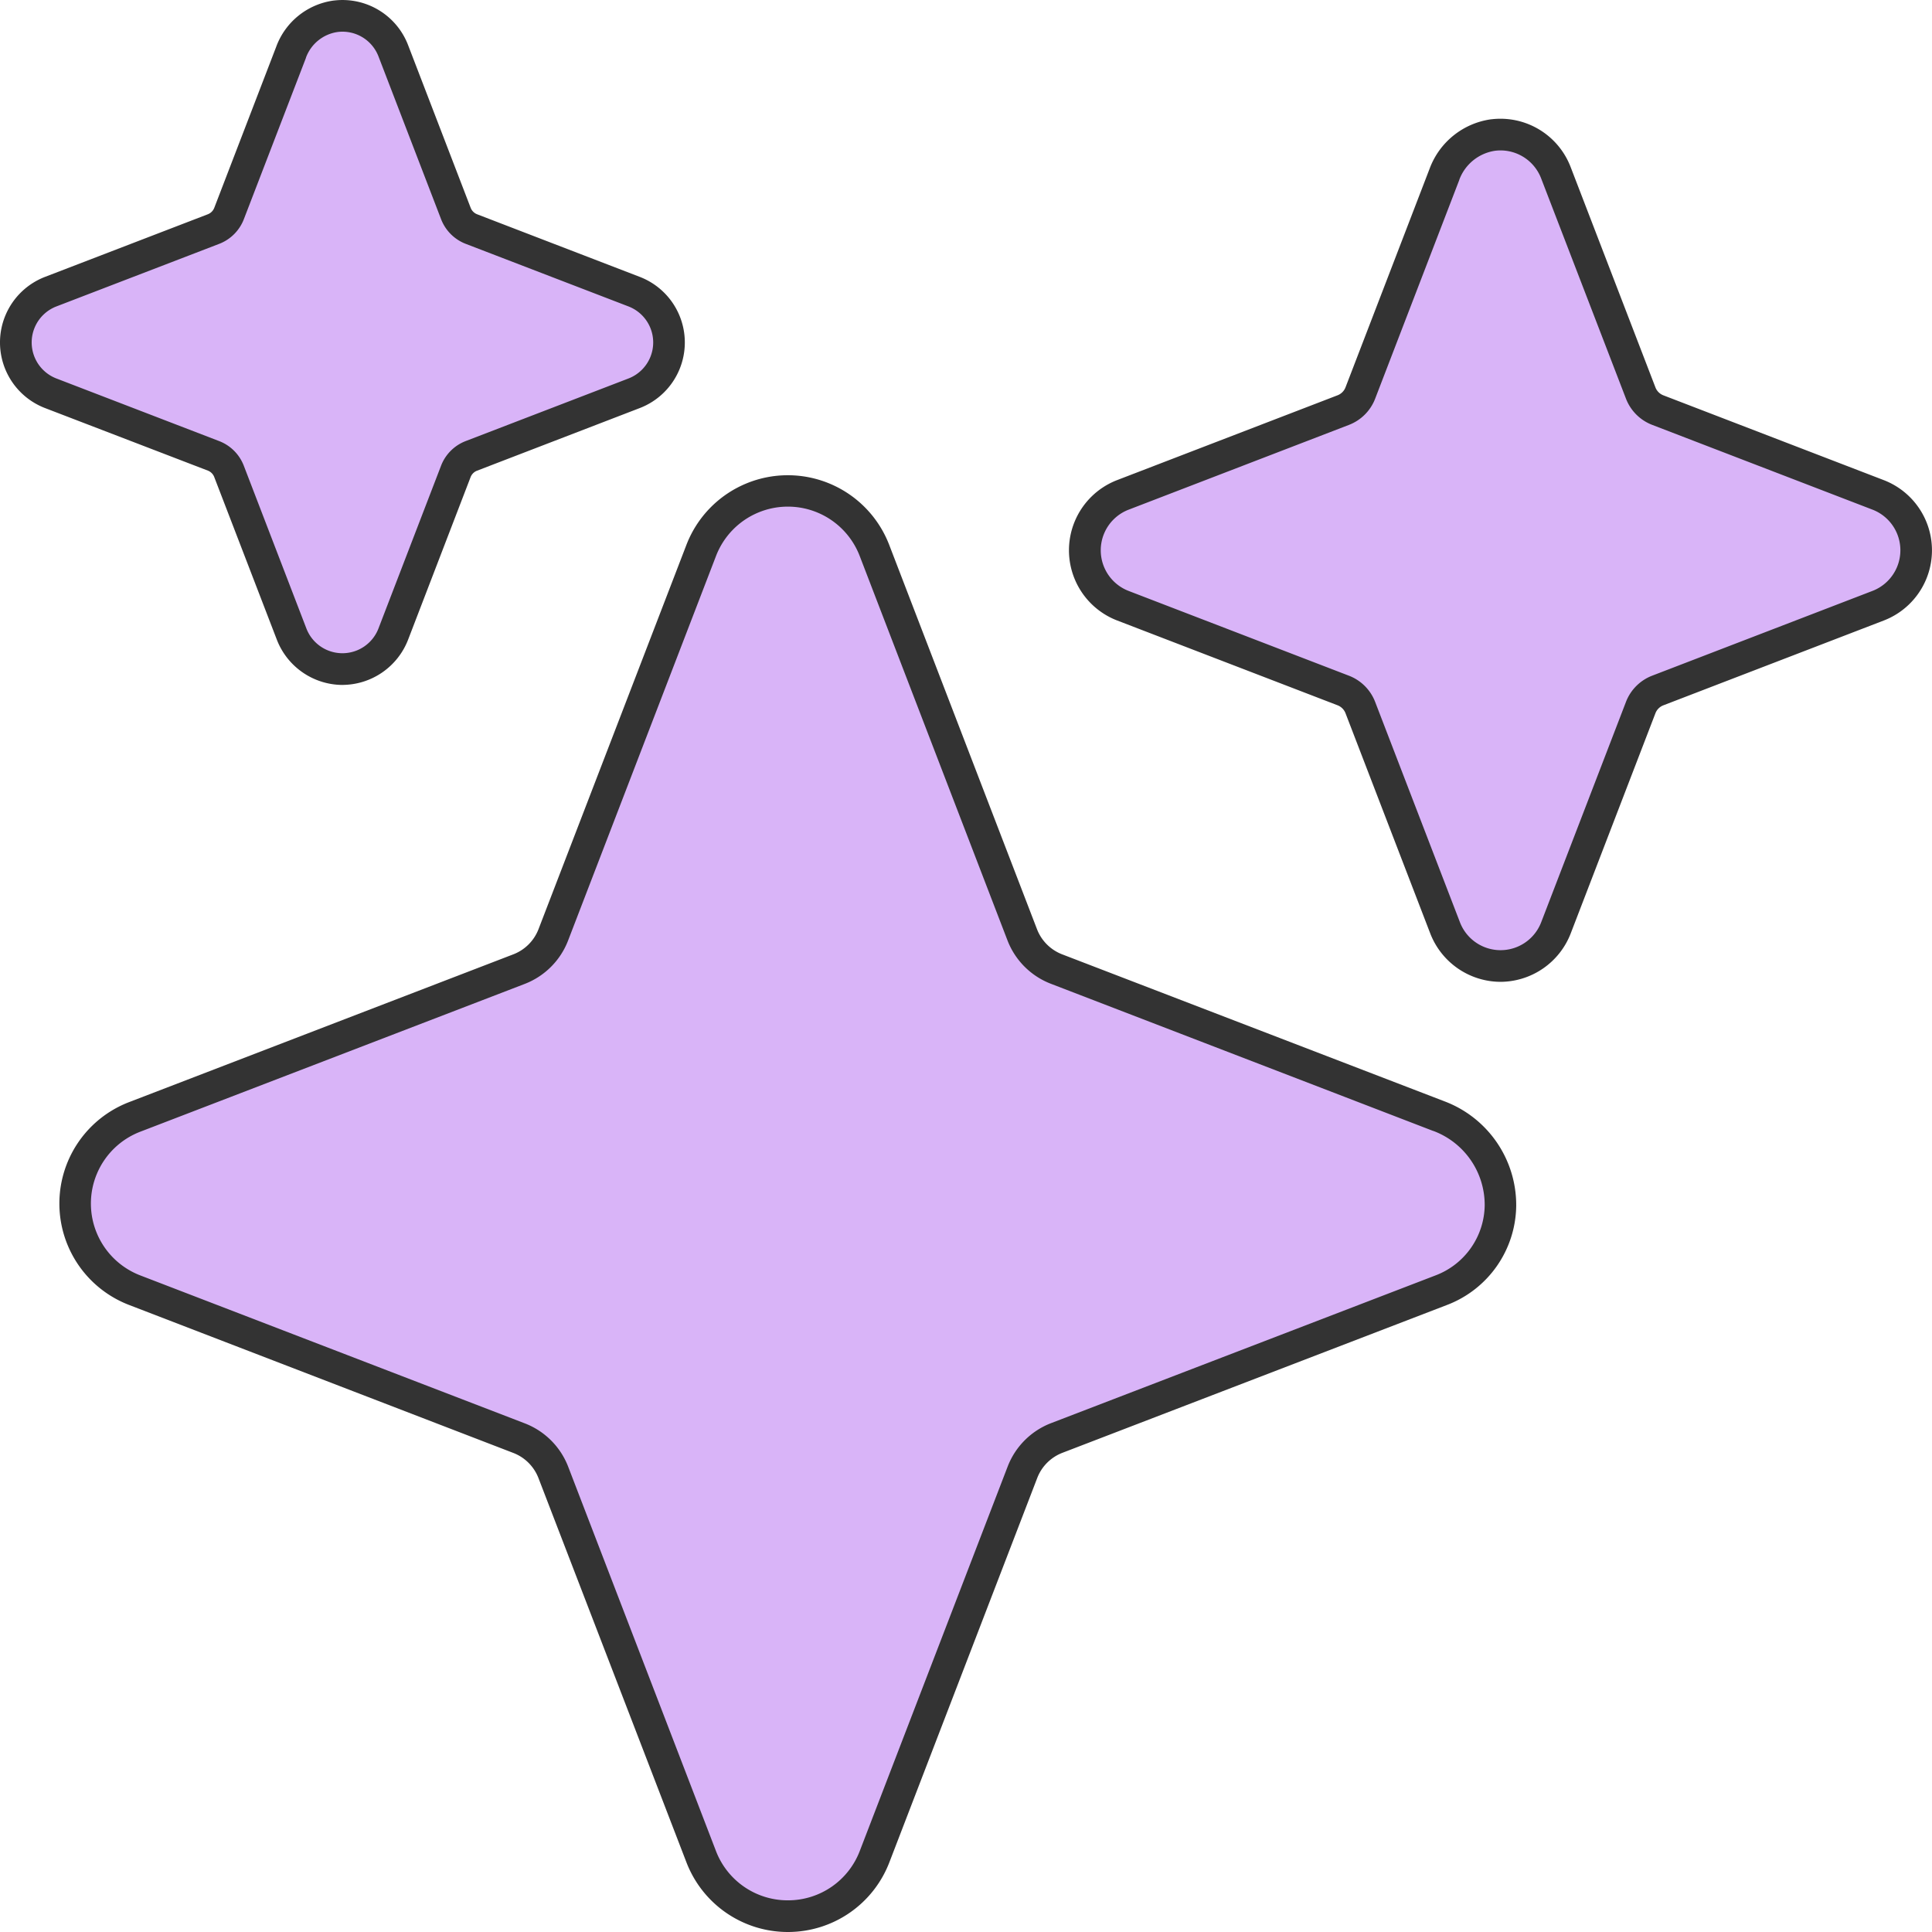
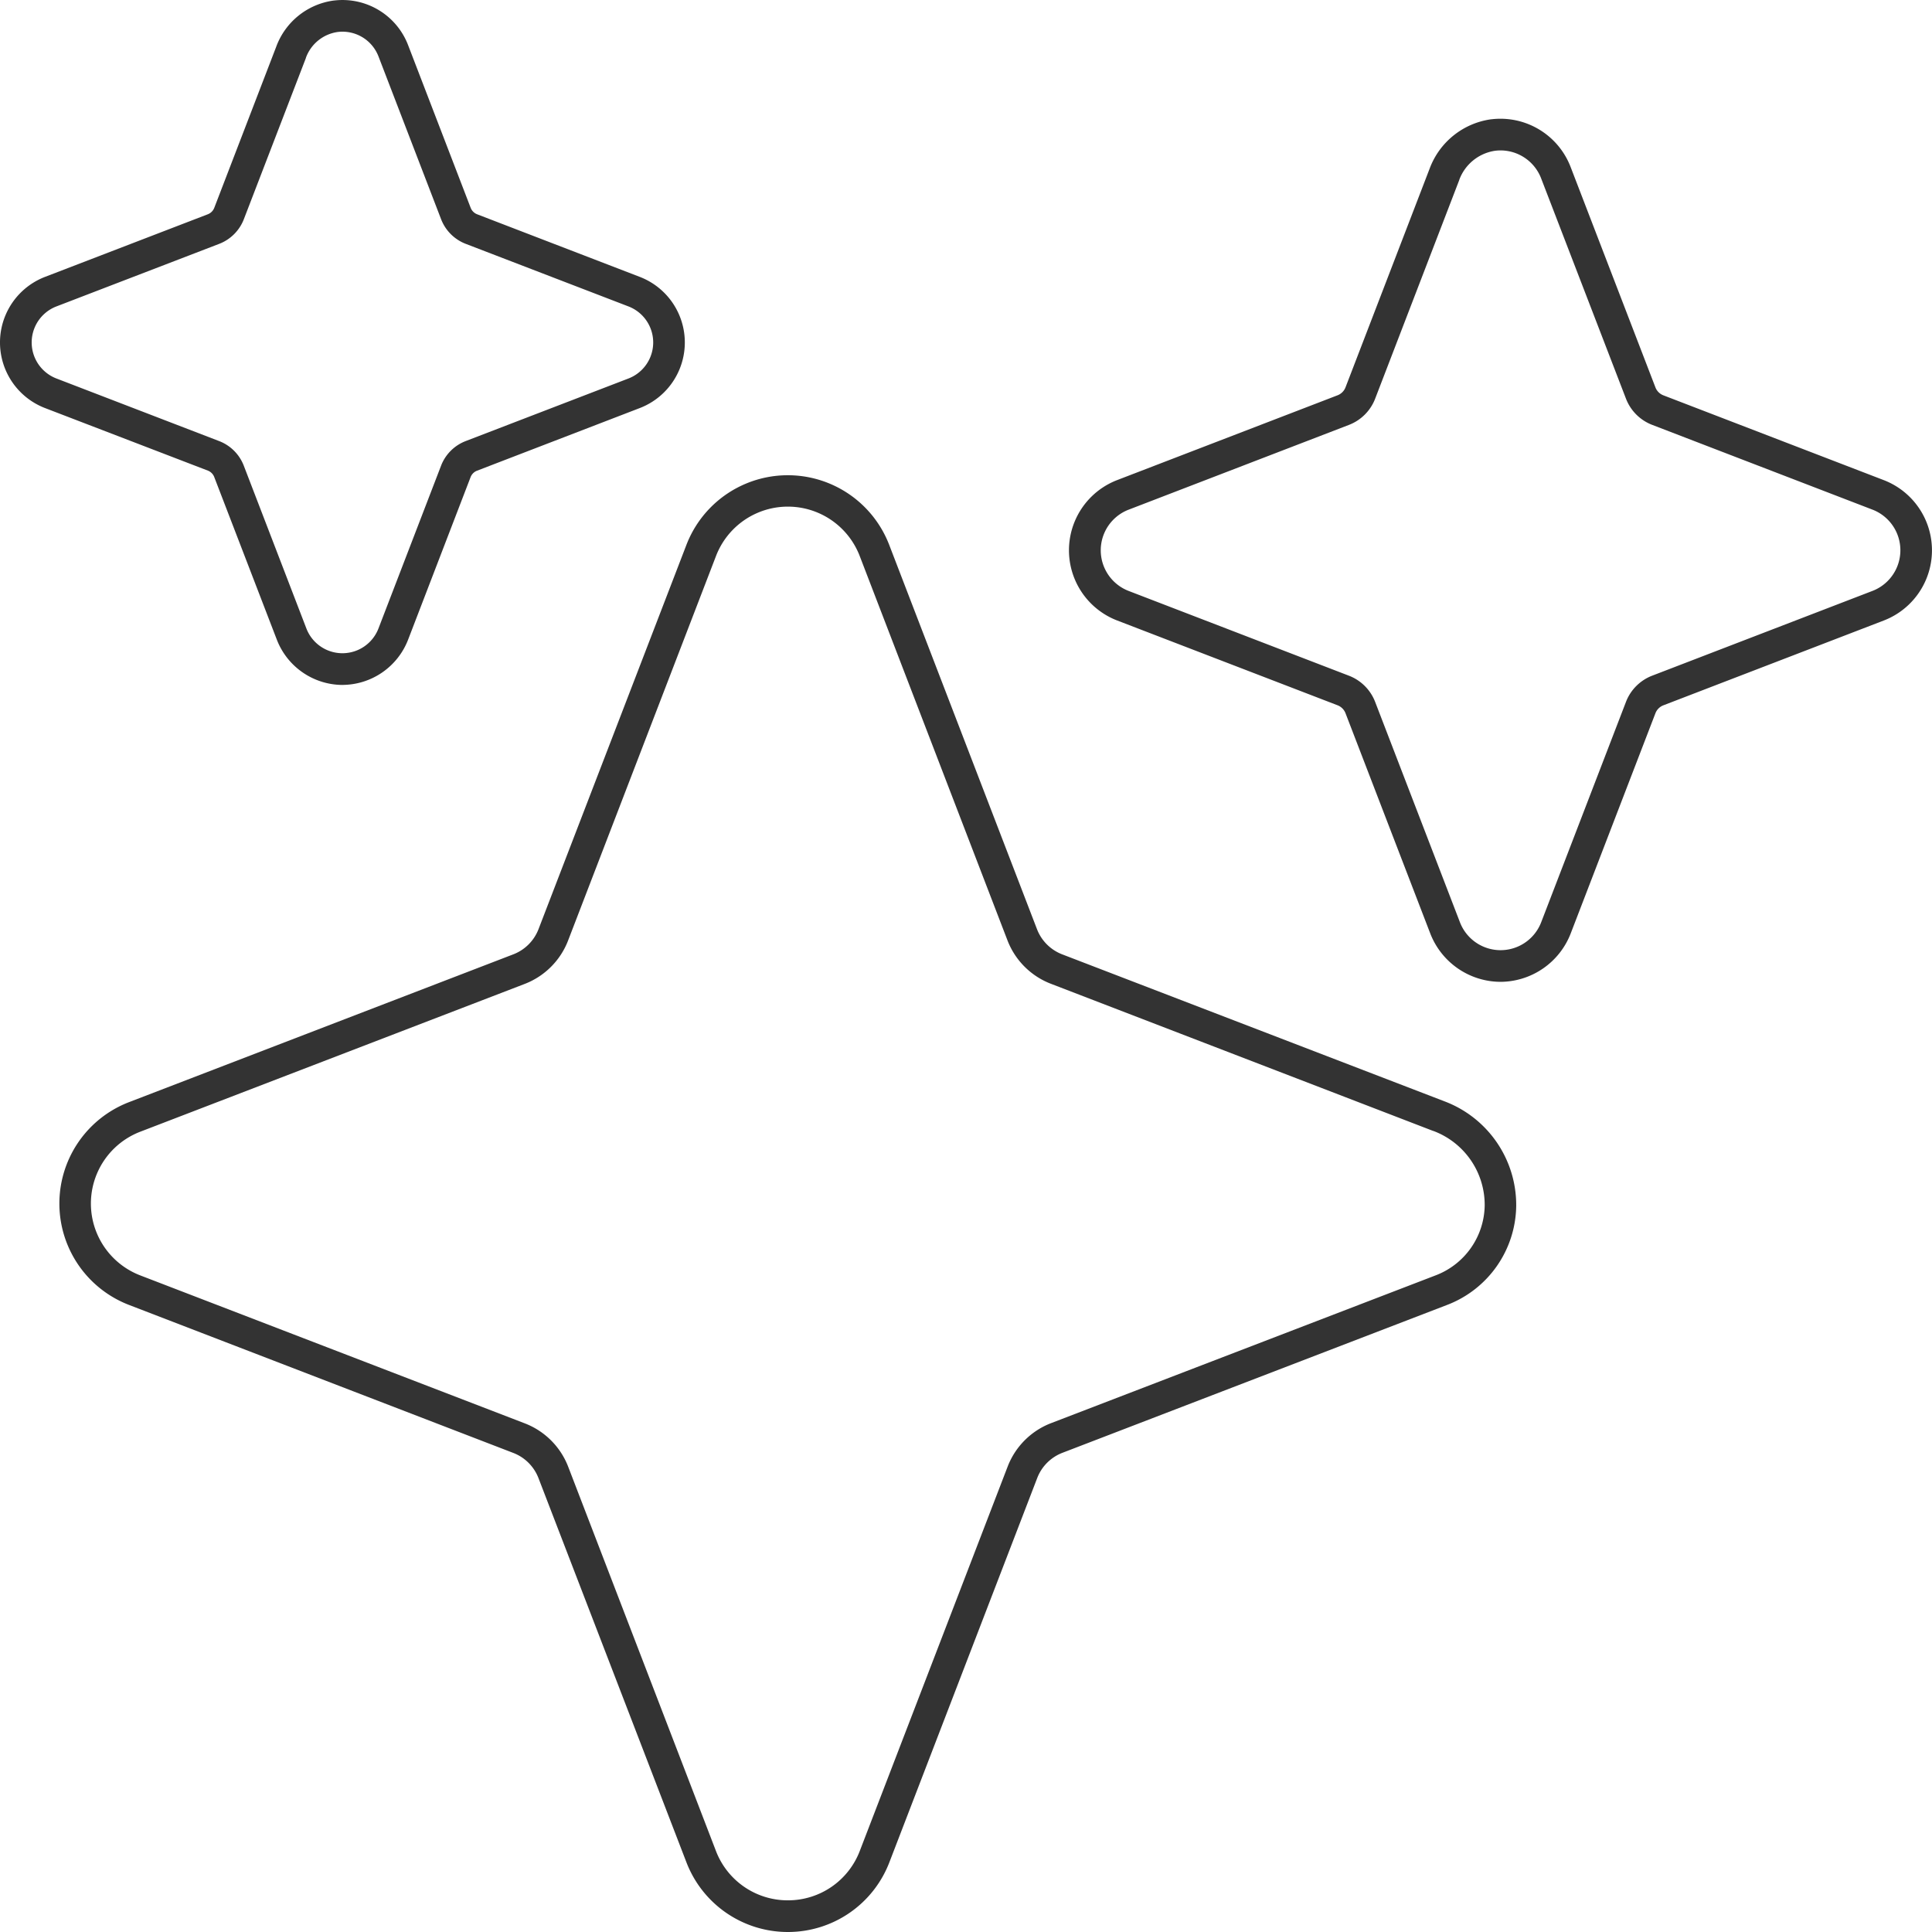
<svg xmlns="http://www.w3.org/2000/svg" width="61" height="61.002" viewBox="0 0 61 61.002">
  <g transform="translate(-485.5 -139.5)">
-     <path d="M24.376,60a2.911,2.911,0,0,1-2.735-1.875L16.971,45.986a1.882,1.882,0,0,0-1.077-1.077L3.75,40.236a2.93,2.93,0,0,1,0-5.47L15.891,30.1a1.882,1.882,0,0,0,1.077-1.077L21.64,16.875a2.93,2.93,0,0,1,5.47,0L31.78,29.016a1.882,1.882,0,0,0,1.077,1.077l12.071,4.644a2.987,2.987,0,0,1,1.949,2.824A2.909,2.909,0,0,1,45,40.236L32.86,44.905a1.882,1.882,0,0,0-1.077,1.077L27.111,58.127A2.911,2.911,0,0,1,24.376,60ZM32.21,30.137Zm-21.9-9.511a1.719,1.719,0,0,1-1.6-1.1L6.733,14.386a.853.853,0,0,0-.493-.493L1.1,11.917a1.719,1.719,0,0,1,0-3.209L6.239,6.733a.857.857,0,0,0,.493-.493L8.691,1.147A1.758,1.758,0,0,1,10.105.013,1.719,1.719,0,0,1,11.917,1.1l1.976,5.138a.857.857,0,0,0,.493.493l5.138,1.976a1.719,1.719,0,0,1,0,3.209l-5.138,1.976a.853.853,0,0,0-.493.493l-1.976,5.138A1.719,1.719,0,0,1,10.313,20.625ZM46.876,30a1.875,1.875,0,0,1-1.75-1.2L42.45,21.841a.938.938,0,0,0-.539-.539l-6.958-2.677a1.875,1.875,0,0,1,0-3.5l6.958-2.677a.938.938,0,0,0,.539-.539L45.107,5A1.928,1.928,0,0,1,46.65,3.763a1.875,1.875,0,0,1,1.976,1.189L51.3,11.91a.938.938,0,0,0,.539.539L58.8,15.126a1.875,1.875,0,0,1,0,3.5L51.842,21.3a.938.938,0,0,0-.539.539L48.626,28.8A1.875,1.875,0,0,1,46.876,30Z" transform="translate(486 140)" fill="#d9b4f8" />
    <path d="M24.391,60.5h-.03a3.43,3.43,0,0,1-3.188-2.2L16.5,46.165a1.384,1.384,0,0,0-.791-.79L3.57,40.7a3.43,3.43,0,0,1,0-6.4L15.712,29.63a1.384,1.384,0,0,0,.79-.791L21.174,16.7a3.43,3.43,0,0,1,6.4,0l4.669,12.141a1.384,1.384,0,0,0,.791.79L45.1,34.27a3.5,3.5,0,0,1,2.272,3.3,3.393,3.393,0,0,1-2.2,3.138L33.04,45.372a1.384,1.384,0,0,0-.79.791L27.578,58.306A3.429,3.429,0,0,1,24.391,60.5Zm-.015-1h.015a2.424,2.424,0,0,0,2.253-1.553L31.317,45.8a2.387,2.387,0,0,1,1.363-1.364L44.822,39.77a2.4,2.4,0,0,0,1.555-2.215,2.493,2.493,0,0,0-1.623-2.348l-.006,0L32.677,30.56A2.387,2.387,0,0,1,31.313,29.2L26.644,17.055a2.43,2.43,0,0,0-4.537,0L17.435,29.2a2.387,2.387,0,0,1-1.363,1.364L3.929,35.232a2.43,2.43,0,0,0,0,4.537l12.145,4.673a2.387,2.387,0,0,1,1.364,1.363l4.669,12.142A2.425,2.425,0,0,0,24.361,59.5Zm22.5-29h0a2.389,2.389,0,0,1-2.216-1.523L41.983,22.02a.438.438,0,0,0-.252-.252l-6.958-2.677a2.375,2.375,0,0,1,0-4.433l6.958-2.677a.438.438,0,0,0,.252-.252l2.656-6.906a2.424,2.424,0,0,1,1.943-1.557h.008a2.374,2.374,0,0,1,2.5,1.507l2.677,6.957a.438.438,0,0,0,.252.252l6.958,2.677a2.375,2.375,0,0,1,0,4.433l-6.958,2.677a.438.438,0,0,0-.252.252l-2.677,6.958A2.389,2.389,0,0,1,46.876,30.5ZM46.714,4.259a1.426,1.426,0,0,0-1.139.917l0,.005-2.657,6.908a1.44,1.44,0,0,1-.826.826l-6.957,2.677a1.375,1.375,0,0,0,0,2.566l6.957,2.677a1.44,1.44,0,0,1,.826.826l2.677,6.957a1.374,1.374,0,0,0,2.566,0l2.677-6.958a1.44,1.44,0,0,1,.826-.826l6.957-2.677a1.375,1.375,0,0,0,0-2.566l-6.957-2.677a1.44,1.44,0,0,1-.826-.826L48.159,5.132a1.374,1.374,0,0,0-1.445-.873Zm-36.4,16.867h0A2.233,2.233,0,0,1,8.242,19.7L6.266,14.566a.354.354,0,0,0-.2-.206L.922,12.384a2.219,2.219,0,0,1,0-4.142L6.06,6.266a.357.357,0,0,0,.206-.206L8.223.971A2.253,2.253,0,0,1,10.038-.483h.007A2.218,2.218,0,0,1,12.384.922L14.36,6.06a.357.357,0,0,0,.206.206L19.7,8.242a2.219,2.219,0,0,1,0,4.142L14.566,14.36a.354.354,0,0,0-.206.2L12.384,19.7A2.233,2.233,0,0,1,10.313,21.125ZM10.169.509A1.255,1.255,0,0,0,9.16,1.32l0,.007L7.2,6.419a1.358,1.358,0,0,1-.781.781L1.281,9.175a1.219,1.219,0,0,0,0,2.275l5.137,1.976a1.354,1.354,0,0,1,.781.782l1.975,5.136a1.219,1.219,0,0,0,2.275,0l1.976-5.138a1.354,1.354,0,0,1,.782-.781l5.136-1.975a1.219,1.219,0,0,0,0-2.275L14.207,7.2a1.358,1.358,0,0,1-.781-.781L11.45,1.281A1.218,1.218,0,0,0,10.169.509Z" transform="translate(486 140)" fill="#333" />
  </g>
</svg>